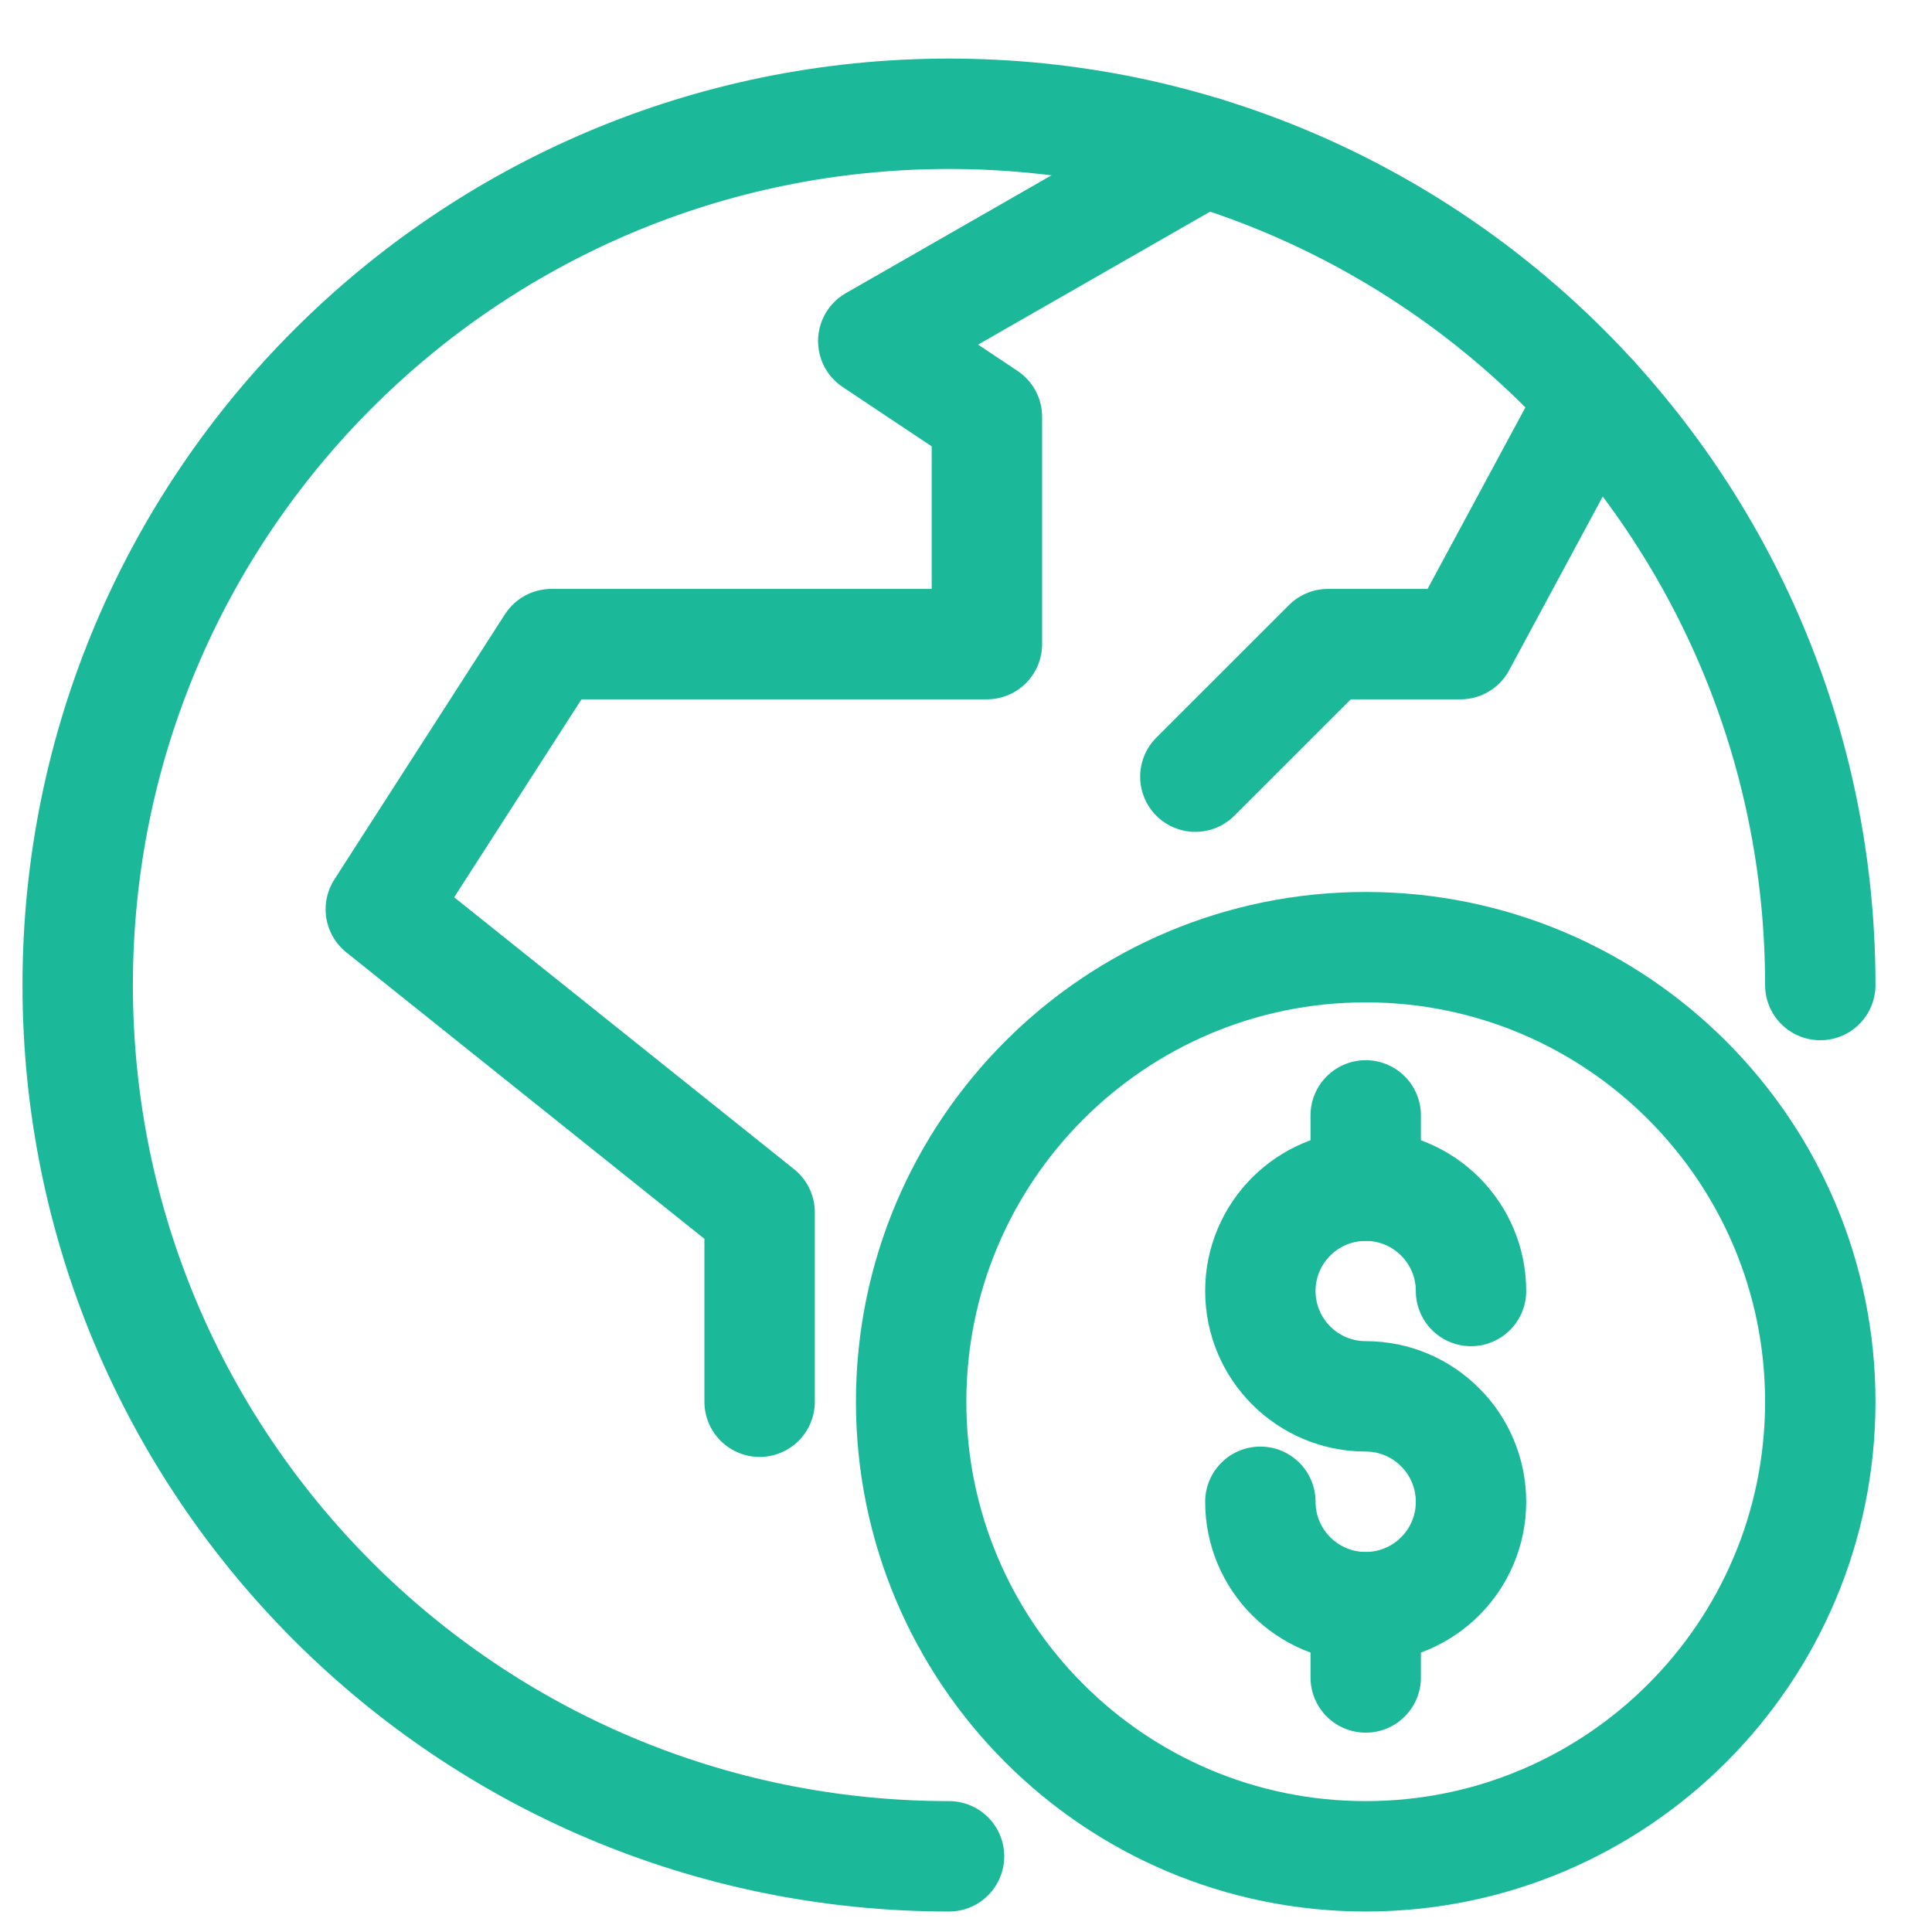
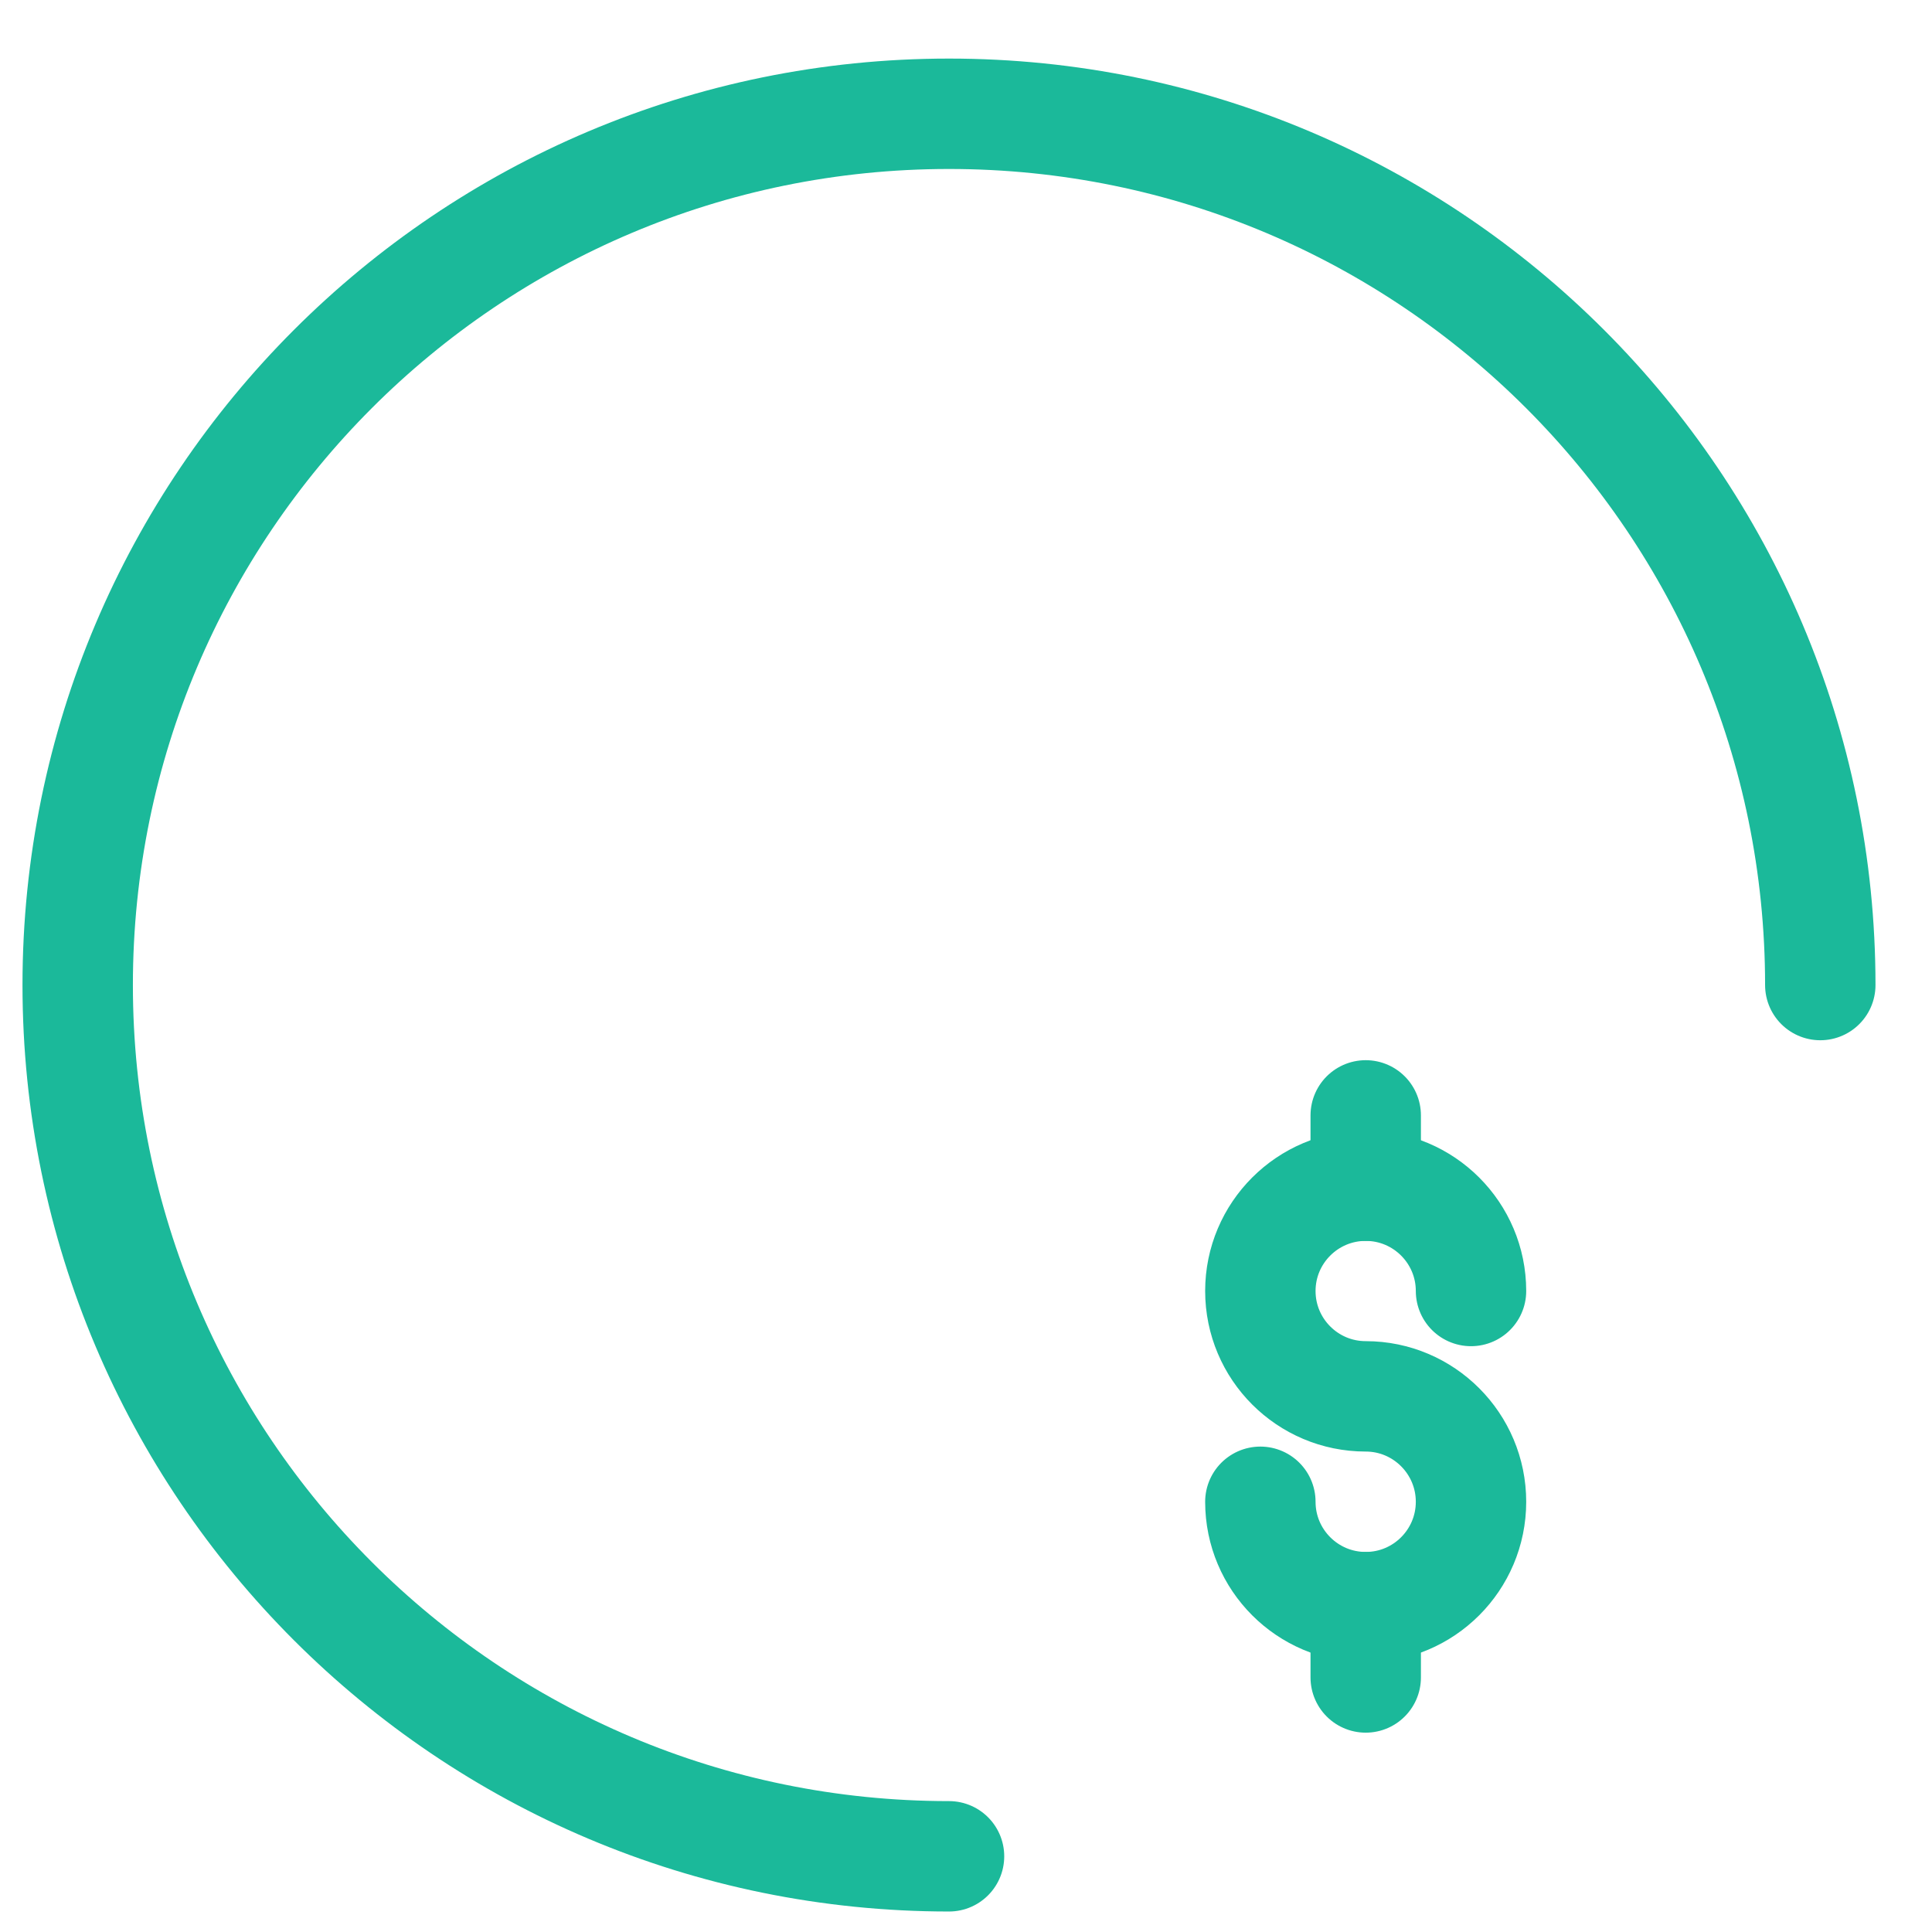
<svg xmlns="http://www.w3.org/2000/svg" width="28" height="28" viewBox="0 0 28 28" fill="none">
-   <path fill-rule="evenodd" clip-rule="evenodd" d="M26.381 20.315C26.381 23.954 23.431 26.903 19.793 26.903C16.153 26.903 13.205 23.954 13.205 20.315C13.205 16.677 16.153 13.727 19.793 13.727C23.431 13.727 26.381 16.677 26.381 20.315V20.315Z" stroke="#1BB99A" stroke-width="1.6" stroke-linejoin="round" />
  <path d="M18.266 21.765C18.266 22.608 18.95 23.292 19.793 23.292C20.635 23.292 21.319 22.608 21.319 21.765C21.319 20.922 20.635 20.237 19.793 20.237C18.95 20.237 18.266 19.553 18.266 18.71C18.266 17.868 18.95 17.184 19.793 17.184C20.635 17.184 21.319 17.868 21.319 18.71" stroke="#1BB99A" stroke-width="1.6" stroke-linecap="round" stroke-linejoin="round" />
  <path d="M19.793 23.292V24.311" stroke="#1BB99A" stroke-width="1.6" stroke-linecap="round" stroke-linejoin="round" />
  <path d="M19.793 16.165V17.184" stroke="#1BB99A" stroke-width="1.6" stroke-linecap="round" stroke-linejoin="round" />
  <path d="M13.754 26.903C6.779 26.903 1.126 21.251 1.126 14.276C1.126 7.304 6.779 1.649 13.754 1.649C20.727 1.649 26.381 7.304 26.381 14.276" stroke="#1BB99A" stroke-width="1.6" stroke-linecap="round" stroke-linejoin="round" />
-   <path d="M11.009 20.315V17.57L5.519 13.178L7.991 9.335H14.303V6.041L12.656 4.943L17.446 2.198" stroke="#1BB99A" stroke-width="1.6" stroke-linecap="round" stroke-linejoin="round" />
-   <path d="M23.087 5.772L21.167 9.335H19.246L17.324 11.256" stroke="#1BB99A" stroke-width="1.6" stroke-linecap="round" stroke-linejoin="round" />
</svg>